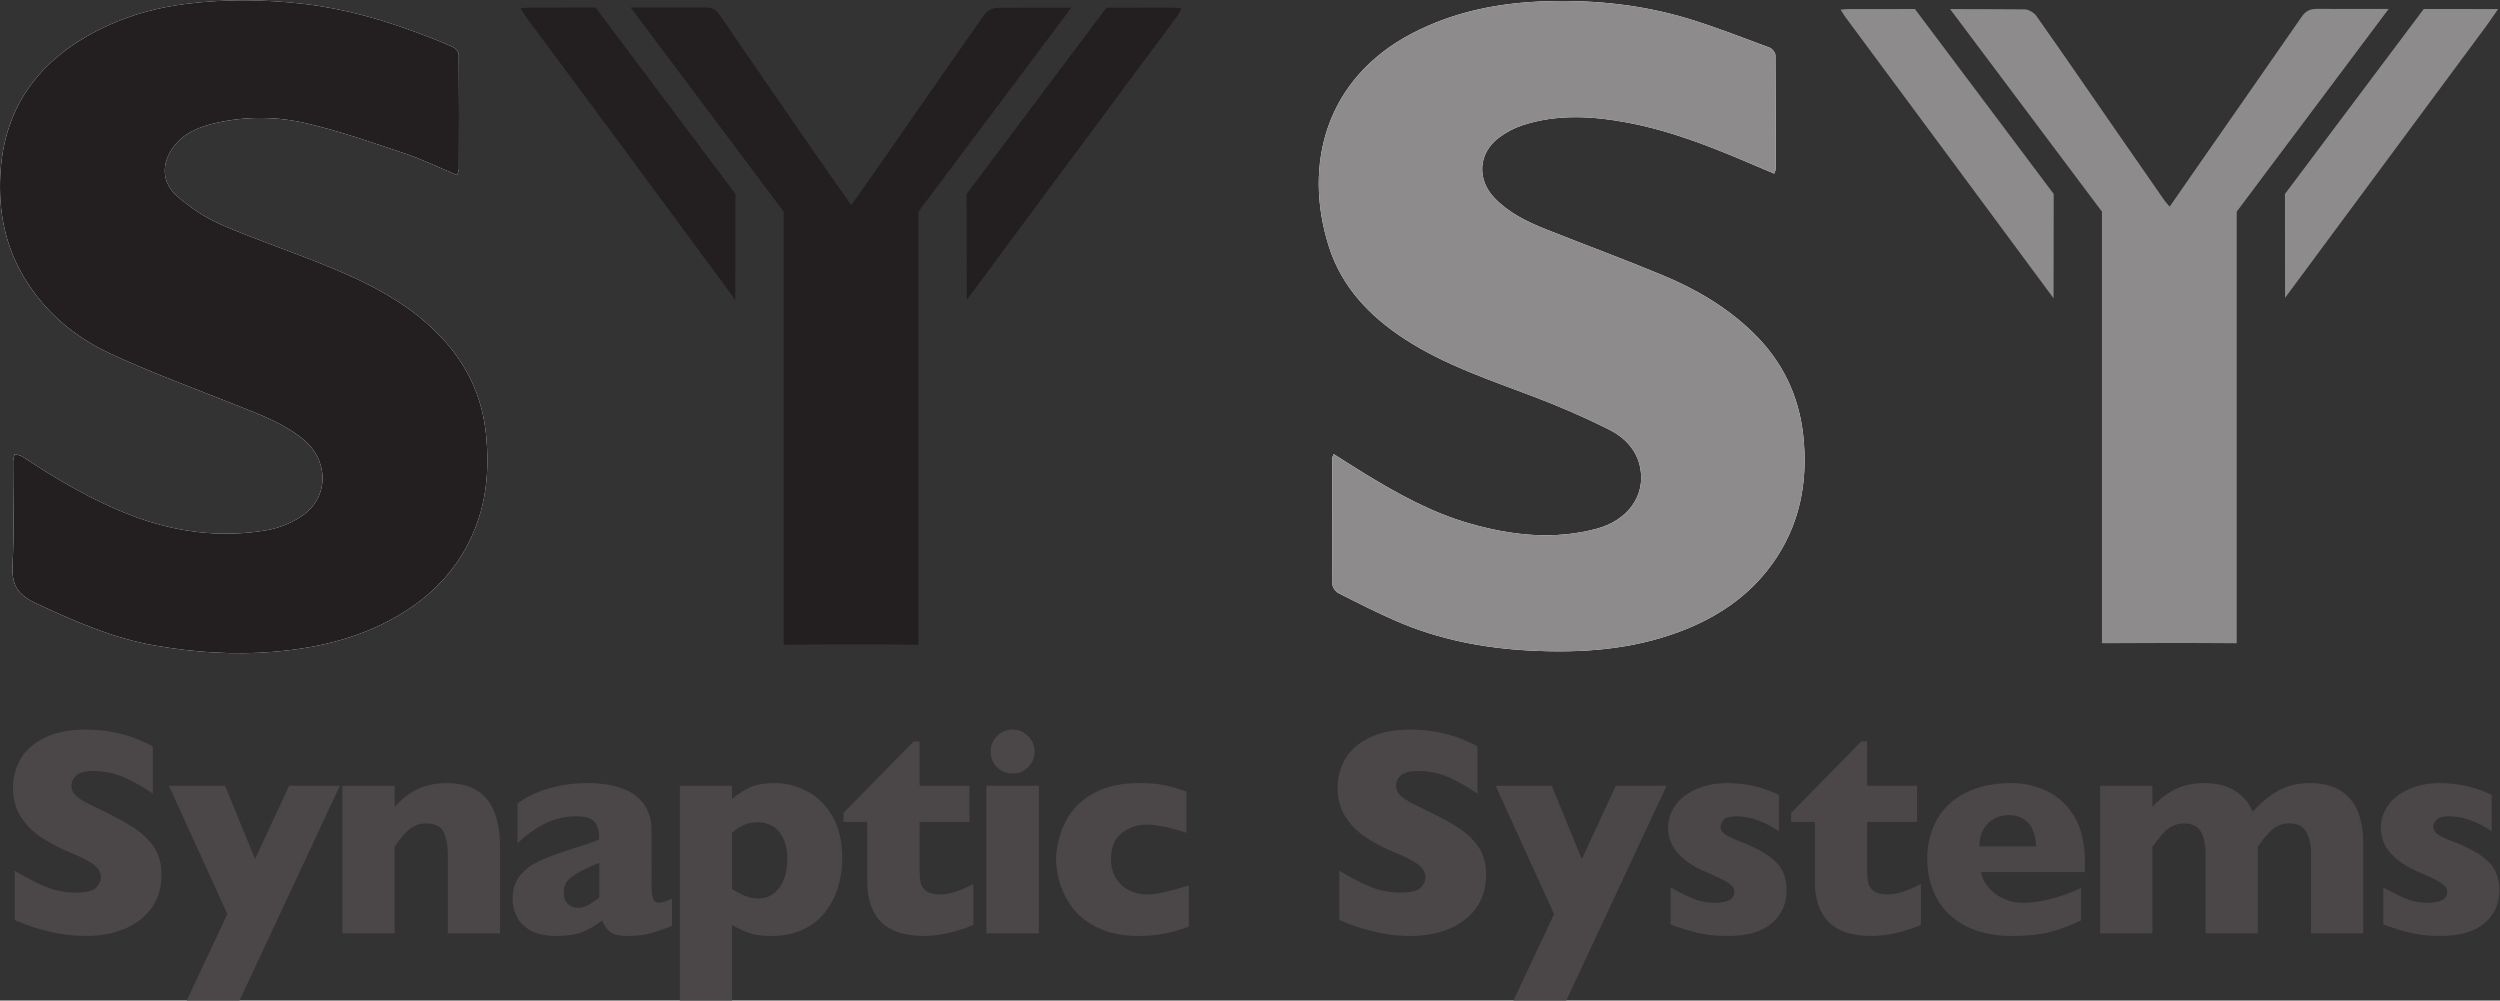
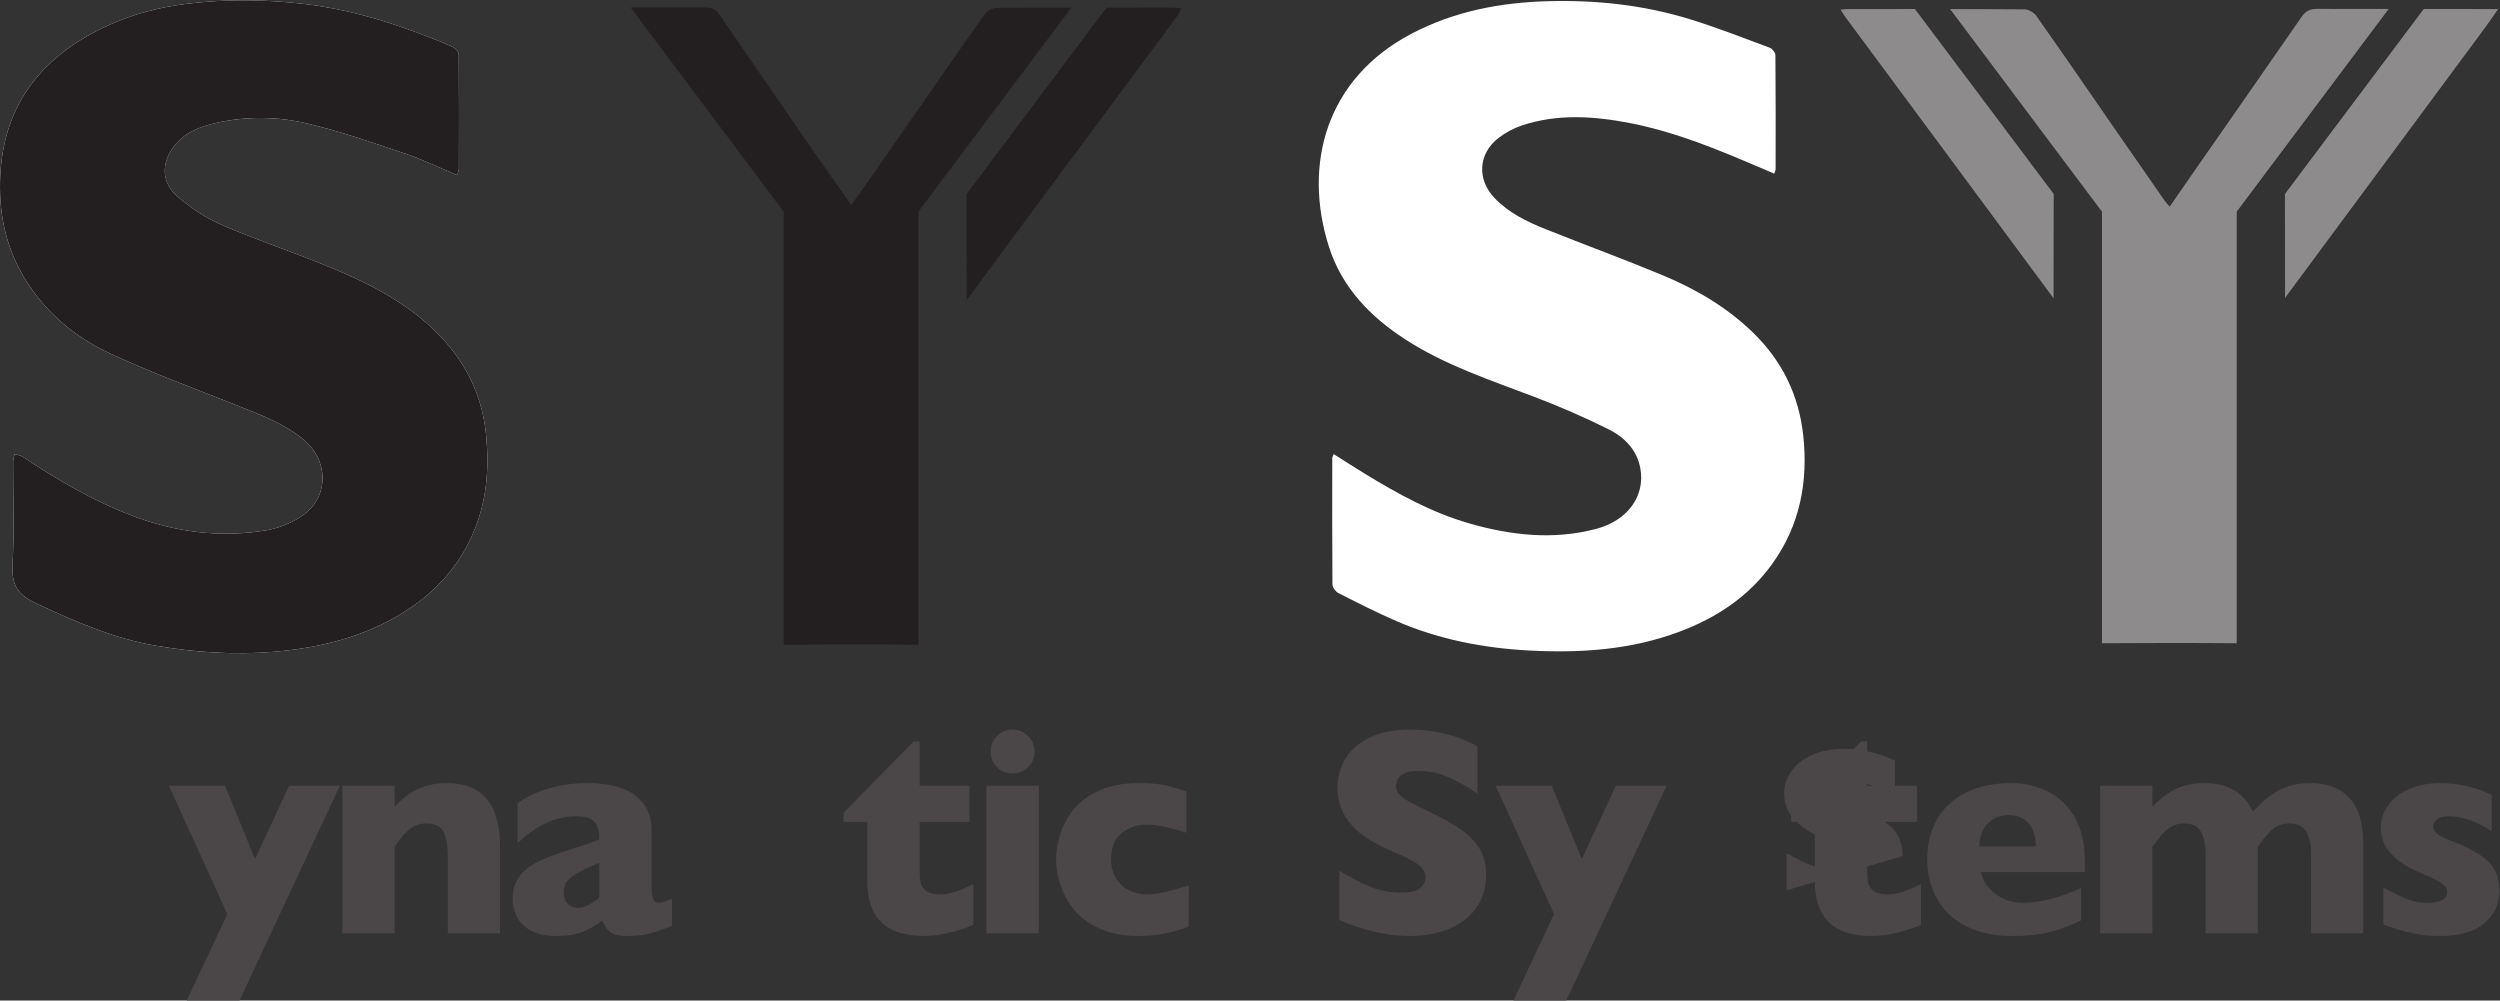
<svg xmlns="http://www.w3.org/2000/svg" xmlns:ns1="http://sodipodi.sourceforge.net/DTD/sodipodi-0.dtd" xmlns:ns2="http://www.inkscape.org/namespaces/inkscape" version="1.1" id="svg2" xml:space="preserve" width="224.387" height="89.8" viewBox="0 0 224.387 89.8" ns1:docname="sysy-logo.svg" ns2:version="0.92.3 (2405546, 2018-03-11)">
  <rect x="0" y="0" width="224.387" height="89.8" fill="#333333" stroke="none" />
  <defs id="defs6" />
  <ns1:namedview pagecolor="#ffffff" bordercolor="#666666" borderopacity="1" objecttolerance="10" gridtolerance="10" guidetolerance="10" ns2:pageopacity="0" ns2:pageshadow="2" ns2:window-width="640" ns2:window-height="480" id="namedview4" showgrid="false" ns2:zoom="1.60883" ns2:cx="112.19334" ns2:cy="44.900002" ns2:window-x="0" ns2:window-y="27" ns2:window-maximized="0" ns2:current-layer="g10" />
  <g id="g10" ns2:groupmode="layer" ns2:label="ink_ext_XXXXXX" transform="matrix(1.333,0,0,-1.333,0,89.8)">
    <g id="g12" transform="scale(0.1)">
-       <path d="m 108.738,84.57 c 0,-8.465 -2.16,-15.793 -6.492,-21.973 -4.332,-6.184 -10.367,-10.918 -18.113,-14.207 -7.75,-3.293 -16.637,-4.934 -26.664,-4.934 -2.797,0 -6.234,0.176 -10.301,0.535 -4.066,0.363 -9.473,1.352 -16.211,2.981 -6.738,1.633 -13.754,4.035 -21.043,7.226 v 33.203 c 6.832,-4.226 13.559,-7.746 20.164,-10.547 6.606,-2.801 13.688,-4.199 21.242,-4.199 6.965,0 11.473,1.152 13.524,3.465 2.051,2.316 3.074,4.477 3.074,6.496 0,3.644 -1.758,6.719 -5.27,9.23 -3.516,2.508 -8.629,5.094 -15.332,7.762 -7.422,3.125 -13.934,6.524 -19.535,10.207 -5.598,3.68 -10.168,8.282 -13.719,13.817 -3.551,5.539 -5.324,12.082 -5.324,19.629 0,7.297 1.793,13.886 5.371,19.773 3.582,5.891 9.051,10.598 16.41,14.113 7.356,3.516 16.34,5.274 26.949,5.274 7.555,0 14.539,-0.731 20.949,-2.195 6.41,-1.465 11.703,-3.11 15.867,-4.934 4.168,-1.824 7.031,-3.254 8.598,-4.297 v -31.738 c -5.535,3.976 -11.707,7.519 -18.508,10.644 -6.801,3.125 -14.078,4.688 -21.828,4.688 -5.078,0 -8.754,-0.977 -11.031,-2.93 -2.281,-1.953 -3.422,-4.363 -3.422,-7.226 0,-2.664 1.141,-4.981 3.422,-6.934 2.277,-1.953 6.344,-4.324 12.203,-7.129 10.418,-4.883 18.754,-9.277 25.004,-13.183 6.25,-3.907 11.145,-8.418 14.695,-13.528 3.551,-5.105 5.32,-11.473 5.32,-19.09" style="fill:#4b4748;fill-opacity:1;fill-rule:nonzero;stroke:none" id="path14" ns2:connector-curvature="0" />
      <path d="M 228.855,144.629 161.277,0 H 125.73 l 27.344,58.203 -39.351,86.426 h 37.793 l 20.214,-49.414 22.95,49.414 h 34.175" style="fill:#4b4748;fill-opacity:1;fill-rule:nonzero;stroke:none" id="path16" ns2:connector-curvature="0" />
      <path d="m 336.664,45.215 h -35.156 v 53.613 c 0,5.469 -0.895,10.235 -2.684,14.309 -1.793,4.07 -5.715,6.101 -11.769,6.101 -2.867,0 -5.383,-0.539 -7.567,-1.609 -2.183,-1.074 -4.136,-2.465 -5.859,-4.152 -1.727,-1.692 -3.176,-3.321 -4.348,-4.883 -1.172,-1.563 -2.379,-3.223 -3.613,-4.981 V 45.215 h -35.156 v 99.414 h 35.156 v -14.258 c 5.531,5.93 11.086,10.078 16.652,12.449 5.567,2.375 11.766,3.567 18.602,3.567 23.828,0 35.742,-14.258 35.742,-42.774 V 45.215" style="fill:#4b4748;fill-opacity:1;fill-rule:nonzero;stroke:none" id="path18" ns2:connector-curvature="0" />
      <path d="m 403.559,69.238 v 23.535 c -8.332,-3.387 -14.418,-6.426 -18.262,-9.129 -3.844,-2.707 -5.762,-6.371 -5.762,-10.988 0,-3.32 0.961,-5.859 2.883,-7.617 1.918,-1.758 4.148,-2.637 6.687,-2.637 2.411,0 4.801,0.664 7.18,2 2.375,1.34 4.801,2.953 7.274,4.836 z m 48.925,-19.043 c -5.14,-2.019 -9.894,-3.641 -14.257,-4.883 -4.36,-1.242 -9.606,-1.855 -15.723,-1.855 -5.793,0 -9.828,1.027 -12.109,3.074 -2.282,2.055 -3.907,4.543 -4.883,7.473 -3.774,-3.059 -7.973,-5.586 -12.598,-7.566 -4.621,-1.984 -10.68,-2.981 -18.164,-2.981 -7.227,0 -13.07,1.25 -17.527,3.762 -4.457,2.508 -7.582,5.664 -9.375,9.473 -1.793,3.805 -2.688,7.734 -2.688,11.766 0,6.121 1.551,11.184 4.641,15.188 3.09,4.004 7.242,7.274 12.449,9.812 5.211,2.539 12.109,5.176 20.703,7.91 4.883,1.563 8.578,2.754 11.086,3.567 2.504,0.808 4.379,1.445 5.613,1.902 1.239,0.461 2.539,1.047 3.907,1.758 0,4.812 -0.977,8.594 -2.93,11.328 -1.953,2.734 -6.188,4.101 -12.695,4.101 -7.68,0 -14.809,-1.687 -21.387,-5.078 -6.574,-3.386 -12.598,-7.746 -18.067,-13.086 v 26.954 c 4.364,3.125 9.083,5.683 14.161,7.667 5.078,1.981 10.386,3.465 15.918,4.442 5.535,0.976 11.132,1.465 16.796,1.465 14.391,0 25.211,-2.782 32.473,-8.352 7.262,-5.562 10.887,-13.23 10.887,-22.996 V 76.66 c 0,-3.641 0.344,-6.367 1.027,-8.152 0.684,-1.789 1.938,-2.688 3.758,-2.688 2.215,0 5.211,0.949 8.984,2.832 v -18.457" style="fill:#4b4748;fill-opacity:1;fill-rule:nonzero;stroke:none" id="path20" ns2:connector-curvature="0" />
-       <path d="m 530.121,94.824 c 0,5.989 -0.941,10.86 -2.832,14.602 -1.891,3.738 -4.328,6.441 -7.324,8.101 -2.992,1.664 -6.086,2.493 -9.277,2.493 -4.165,0 -7.583,-0.665 -10.254,-2 -2.668,-1.34 -5.176,-3.008 -7.52,-5.032 V 75 c 1.234,-0.652 2.555,-1.387 3.957,-2.195 1.399,-0.812 2.797,-1.516 4.199,-2.102 1.403,-0.586 2.895,-1.074 4.493,-1.465 1.593,-0.391 3.304,-0.586 5.125,-0.586 5.535,0 10.156,2.344 13.867,7.031 3.711,4.688 5.566,11.062 5.566,19.141 z m 37.012,0.781 c 0,-6.641 -0.942,-13.055 -2.832,-19.238 -1.891,-6.18 -4.77,-11.766 -8.641,-16.75 -3.875,-4.977 -8.851,-8.914 -14.941,-11.812 -6.09,-2.902 -13.168,-4.348 -21.242,-4.348 -6.508,0 -11.633,0.684 -15.379,2.051 -3.746,1.367 -7.473,3.191 -11.184,5.469 V 0 h -35.156 v 144.629 h 35.156 v -8.984 c 3.516,3.054 7.406,5.617 11.672,7.668 4.262,2.046 10.043,3.074 17.332,3.074 7.227,0 14.32,-1.785 21.289,-5.371 6.969,-3.582 12.695,-9.161 17.188,-16.746 4.492,-7.59 6.738,-17.141 6.738,-28.665" style="fill:#4b4748;fill-opacity:1;fill-rule:nonzero;stroke:none" id="path22" ns2:connector-curvature="0" />
      <path d="m 655.41,50.977 c -3.648,-1.758 -8.676,-3.449 -15.09,-5.078 -6.41,-1.629 -12.547,-2.441 -18.406,-2.441 -25.328,0 -37.988,12.371 -37.988,37.109 v 39.649 h -15.918 v 6.152 l 47.168,48.047 h 4.004 v -29.785 h 33.593 V 120.215 H 619.18 V 88.379 c 0,-3.711 0.23,-6.707 0.683,-8.984 0.453,-2.277 1.742,-4.18 3.86,-5.711 2.113,-1.535 5.32,-2.297 9.617,-2.297 5.601,0 12.953,2.344 22.07,7.031 V 50.977" style="fill:#4b4748;fill-opacity:1;fill-rule:nonzero;stroke:none" id="path24" ns2:connector-curvature="0" />
      <path d="m 696.621,167.578 c 0,-4.101 -1.465,-7.59 -4.394,-10.449 -2.93,-2.859 -6.411,-4.297 -10.45,-4.297 -2.734,0 -5.222,0.652 -7.468,1.953 -2.246,1.301 -4.02,3.074 -5.325,5.324 -1.304,2.246 -1.953,4.735 -1.953,7.469 0,4.031 1.43,7.52 4.297,10.449 2.867,2.93 6.348,4.395 10.449,4.395 4.039,0 7.52,-1.465 10.45,-4.395 2.929,-2.929 4.394,-6.418 4.394,-10.449 z m 2.832,-122.363 h -35.254 v 99.414 h 35.254 V 45.215" style="fill:#4b4748;fill-opacity:1;fill-rule:nonzero;stroke:none" id="path26" ns2:connector-curvature="0" />
      <path d="M 800.43,49.805 C 797.5,48.699 794.414,47.676 791.152,46.73 787.91,45.781 784.238,45 780.176,44.387 776.094,43.77 771.66,43.457 766.84,43.457 c -10.871,0 -20.067,1.836 -27.586,5.52 -7.52,3.68 -13.316,8.297 -17.383,13.867 -4.066,5.562 -6.887,11.25 -8.449,17.039 -1.563,5.793 -2.344,10.906 -2.344,15.332 0,4.426 0.797,9.543 2.395,15.332 1.593,5.793 4.379,11.394 8.347,16.797 3.973,5.398 9.719,9.929 17.239,13.574 7.519,3.645 16.781,5.469 27.781,5.469 7.359,0 13.355,-0.52 17.965,-1.563 4.629,-1.047 9.316,-2.441 14.062,-4.199 v -27.637 c -11.445,3.645 -20.41,5.469 -26.855,5.469 -6.246,0 -11.797,-1.887 -16.645,-5.664 -4.847,-3.777 -7.277,-9.641 -7.277,-17.578 0,-5.273 1.207,-9.719 3.613,-13.328 2.406,-3.613 5.469,-6.273 9.18,-7.961 3.711,-1.691 7.418,-2.539 11.129,-2.539 3.515,0 7.519,0.516 12.011,1.562 4.493,1.043 9.961,2.539 16.407,4.492 V 49.805" style="fill:#4b4748;fill-opacity:1;fill-rule:nonzero;stroke:none" id="path28" ns2:connector-curvature="0" />
      <path d="m 1000.66,84.57 c 0,-8.465 -2.164,-15.793 -6.5,-21.973 -4.316,-6.184 -10.371,-10.918 -18.105,-14.207 -7.754,-3.293 -16.641,-4.934 -26.66,-4.934 -2.813,0 -6.231,0.176 -10.313,0.535 -4.062,0.363 -9.473,1.352 -16.211,2.981 -6.738,1.633 -13.75,4.035 -21.035,7.226 v 33.203 c 6.836,-4.226 13.555,-7.746 20.156,-10.547 6.621,-2.801 13.692,-4.199 21.25,-4.199 6.953,0 11.465,1.152 13.516,3.465 2.051,2.316 3.086,4.477 3.086,6.496 0,3.644 -1.758,6.719 -5.274,9.23 -3.515,2.508 -8.632,5.094 -15.332,7.762 -7.422,3.125 -13.945,6.524 -19.531,10.207 -5.605,3.68 -10.176,8.282 -13.73,13.817 -3.536,5.539 -5.313,12.082 -5.313,19.629 0,7.297 1.777,13.886 5.371,19.773 3.574,5.891 9.043,10.598 16.406,14.113 7.344,3.516 16.329,5.274 26.954,5.274 7.539,0 14.531,-0.731 20.937,-2.195 6.426,-1.465 11.699,-3.11 15.879,-4.934 4.16,-1.824 7.031,-3.254 8.594,-4.297 v -31.738 c -5.547,3.976 -11.7,7.519 -18.516,10.644 -6.797,3.125 -14.082,4.688 -21.816,4.688 -5.078,0 -8.77,-0.977 -11.035,-2.93 -2.286,-1.953 -3.418,-4.363 -3.418,-7.226 0,-2.664 1.132,-4.981 3.418,-6.934 2.265,-1.953 6.347,-4.324 12.207,-7.129 10.41,-4.883 18.75,-9.277 25,-13.183 6.25,-3.907 11.152,-8.418 14.687,-13.528 3.555,-5.105 5.328,-11.473 5.328,-19.09" style="fill:#4b4748;fill-opacity:1;fill-rule:nonzero;stroke:none" id="path30" ns2:connector-curvature="0" />
      <path d="M 1122.19,144.629 1054.61,0 h -35.55 l 27.35,58.203 -39.36,86.426 h 37.79 l 20.22,-49.414 22.95,49.414 h 34.18" style="fill:#4b4748;fill-opacity:1;fill-rule:nonzero;stroke:none" id="path32" ns2:connector-curvature="0" />
-       <path d="m 1202.97,74.219 c 0,-9.109 -3.34,-16.523 -10,-22.215 -6.68,-5.695 -16.58,-8.547 -29.75,-8.547 -7.34,0 -13.88,0.664 -19.63,2.004 -5.72,1.336 -11.97,3.238 -18.75,5.711 v 25 c 5.94,-3.391 11.08,-5.957 15.43,-7.715 4.38,-1.758 9.16,-2.637 14.36,-2.637 8.79,0 13.18,2.414 13.18,7.227 0,1.633 -0.62,3.074 -1.89,4.348 -1.27,1.266 -3.5,2.703 -6.64,4.297 -3.17,1.59 -7.39,3.496 -12.66,5.711 -6.5,2.863 -12.03,6.707 -16.6,11.524 -4.55,4.812 -6.84,10.715 -6.84,17.676 0,4.953 1.53,9.699 4.55,14.257 3.03,4.563 7.6,8.282 13.72,11.18 6.13,2.902 13.51,4.348 22.16,4.348 2.09,0 4.75,-0.149 7.97,-0.442 3.22,-0.293 7.29,-1.05 12.21,-2.293 4.9,-1.242 9.59,-3 14,-5.273 v -24.316 c -2.07,1.242 -3.83,2.277 -5.21,3.125 -1.41,0.847 -3.28,1.789 -5.63,2.832 -2.34,1.046 -5.09,1.972 -8.24,2.785 -3.16,0.808 -6.41,1.218 -9.73,1.218 -4.02,0 -6.79,-0.781 -8.3,-2.343 -1.48,-1.563 -2.24,-3.125 -2.24,-4.688 0,-1.633 0.78,-3.144 2.34,-4.543 1.56,-1.394 5.06,-3.14 10.45,-5.222 7.81,-2.997 14.06,-6.075 18.75,-9.231 4.69,-3.152 8.03,-6.617 10.02,-10.398 1.97,-3.781 2.97,-8.234 2.97,-13.379" style="fill:#4b4748;fill-opacity:1;fill-rule:nonzero;stroke:none" id="path34" ns2:connector-curvature="0" />
+       <path d="m 1202.97,74.219 v 25 c 5.94,-3.391 11.08,-5.957 15.43,-7.715 4.38,-1.758 9.16,-2.637 14.36,-2.637 8.79,0 13.18,2.414 13.18,7.227 0,1.633 -0.62,3.074 -1.89,4.348 -1.27,1.266 -3.5,2.703 -6.64,4.297 -3.17,1.59 -7.39,3.496 -12.66,5.711 -6.5,2.863 -12.03,6.707 -16.6,11.524 -4.55,4.812 -6.84,10.715 -6.84,17.676 0,4.953 1.53,9.699 4.55,14.257 3.03,4.563 7.6,8.282 13.72,11.18 6.13,2.902 13.51,4.348 22.16,4.348 2.09,0 4.75,-0.149 7.97,-0.442 3.22,-0.293 7.29,-1.05 12.21,-2.293 4.9,-1.242 9.59,-3 14,-5.273 v -24.316 c -2.07,1.242 -3.83,2.277 -5.21,3.125 -1.41,0.847 -3.28,1.789 -5.63,2.832 -2.34,1.046 -5.09,1.972 -8.24,2.785 -3.16,0.808 -6.41,1.218 -9.73,1.218 -4.02,0 -6.79,-0.781 -8.3,-2.343 -1.48,-1.563 -2.24,-3.125 -2.24,-4.688 0,-1.633 0.78,-3.144 2.34,-4.543 1.56,-1.394 5.06,-3.14 10.45,-5.222 7.81,-2.997 14.06,-6.075 18.75,-9.231 4.69,-3.152 8.03,-6.617 10.02,-10.398 1.97,-3.781 2.97,-8.234 2.97,-13.379" style="fill:#4b4748;fill-opacity:1;fill-rule:nonzero;stroke:none" id="path34" ns2:connector-curvature="0" />
      <path d="m 1293.44,50.977 c -3.65,-1.758 -8.67,-3.449 -15.1,-5.078 -6.41,-1.629 -12.54,-2.441 -18.4,-2.441 -25.33,0 -37.99,12.371 -37.99,37.109 v 39.649 h -15.91 v 6.152 l 47.16,48.047 h 4.01 v -29.785 h 33.59 v -24.414 h -33.59 V 88.379 c 0,-3.711 0.21,-6.707 0.68,-8.984 0.45,-2.277 1.74,-4.18 3.85,-5.711 2.13,-1.535 5.33,-2.297 9.63,-2.297 5.58,0 12.95,2.344 22.07,7.031 V 50.977" style="fill:#4b4748;fill-opacity:1;fill-rule:nonzero;stroke:none" id="path36" ns2:connector-curvature="0" />
      <path d="m 1370.8,103.809 c 0,6.379 -1.58,11.472 -4.73,15.285 -3.16,3.804 -7.69,5.711 -13.63,5.711 -5.86,0 -10.58,-1.934 -14.2,-5.813 -3.61,-3.875 -5.43,-8.933 -5.43,-15.183 z m 33.01,-17.383 h -70.02 c 1.37,-6.055 4.73,-11.004 10.06,-14.844 5.35,-3.84 11.4,-5.762 18.16,-5.762 11.86,0 24.94,3.32 39.26,9.961 V 54.004 c -5.14,-2.664 -11.37,-5.098 -18.69,-7.273 -7.33,-2.18 -16.66,-3.273 -27.99,-3.273 -12.23,0 -22.66,2.277 -31.25,6.836 -8.59,4.562 -15.02,10.742 -19.28,18.555 -4.27,7.812 -6.4,16.672 -6.4,26.562 0,9.766 2.13,18.504 6.4,26.223 4.26,7.715 10.69,13.765 19.28,18.164 8.59,4.394 19.02,6.59 31.25,6.59 8.09,0 15.88,-1.739 23.4,-5.227 7.52,-3.484 13.69,-9.176 18.55,-17.09 4.85,-7.91 7.27,-18.113 7.27,-30.613 v -7.031" style="fill:#4b4748;fill-opacity:1;fill-rule:nonzero;stroke:none" id="path38" ns2:connector-curvature="0" />
      <path d="m 1591.25,45.215 h -35.16 v 53.027 c 0,7.031 -1.15,12.285 -3.47,15.774 -2.31,3.484 -5.98,5.222 -10.98,5.222 -4.88,0 -8.89,-1.484 -12.01,-4.441 -3.13,-2.961 -6.25,-6.692 -9.38,-11.184 V 45.215 h -35.15 v 53.027 c 0,6.707 -1.08,11.887 -3.22,15.528 -2.15,3.64 -5.96,5.468 -11.43,5.468 -2.62,0 -5,-0.515 -7.19,-1.562 -2.17,-1.043 -3.94,-2.215 -5.31,-3.516 -1.37,-1.301 -3.03,-3.222 -4.98,-5.762 -1.95,-2.539 -3.2,-4.128 -3.71,-4.785 V 45.215 h -35.16 v 99.414 h 35.16 v -14.258 c 5.27,5.598 10.64,9.668 16.11,12.207 5.47,2.539 11.78,3.809 18.95,3.809 3.38,0 6.6,-0.313 9.66,-0.926 3.05,-0.617 6.08,-1.684 9.03,-3.176 2.97,-1.496 5.64,-3.547 8.06,-6.152 2.41,-2.61 4.32,-5.637 5.77,-9.082 5.66,6.379 11.54,11.203 17.61,14.453 6.1,3.254 13.11,4.883 21.06,4.883 7.93,0 14.59,-1.59 19.96,-4.785 5.37,-3.196 9.35,-7.793 11.91,-13.821 2.58,-6.023 3.87,-13.328 3.87,-21.922 V 45.215" style="fill:#4b4748;fill-opacity:1;fill-rule:nonzero;stroke:none" id="path40" ns2:connector-curvature="0" />
      <path d="m 1682.89,74.219 c 0,-9.109 -3.34,-16.523 -10.02,-22.215 -6.66,-5.695 -16.58,-8.547 -29.73,-8.547 -7.36,0 -13.9,0.664 -19.62,2.004 -5.75,1.336 -12,3.238 -18.75,5.711 v 25 c 5.91,-3.391 11.05,-5.957 15.43,-7.715 4.35,-1.758 9.14,-2.637 14.35,-2.637 8.79,0 13.18,2.414 13.18,7.227 0,1.633 -0.64,3.074 -1.91,4.348 -1.27,1.266 -3.48,2.703 -6.64,4.297 -3.14,1.59 -7.36,3.496 -12.64,5.711 -6.52,2.863 -12.05,6.707 -16.6,11.524 -4.57,4.812 -6.83,10.715 -6.83,17.676 0,4.953 1.5,9.699 4.53,14.257 3.02,4.563 7.59,8.282 13.73,11.18 6.11,2.902 13.49,4.348 22.17,4.348 2.07,0 4.72,-0.149 7.94,-0.442 3.23,-0.293 7.31,-1.05 12.21,-2.293 4.92,-1.242 9.59,-3 14.02,-5.273 v -24.316 c -2.08,1.242 -3.82,2.277 -5.23,3.125 -1.39,0.847 -3.26,1.789 -5.6,2.832 -2.35,1.046 -5.1,1.972 -8.27,2.785 -3.14,0.808 -6.38,1.218 -9.7,1.218 -4.05,0 -6.82,-0.781 -8.3,-2.343 -1.51,-1.563 -2.25,-3.125 -2.25,-4.688 0,-1.633 0.78,-3.144 2.34,-4.543 1.57,-1.394 5.04,-3.14 10.45,-5.222 7.81,-2.997 14.06,-6.075 18.75,-9.231 4.69,-3.152 8.03,-6.617 10,-10.398 1.99,-3.781 2.99,-8.234 2.99,-13.379" style="fill:#4b4748;fill-opacity:1;fill-rule:nonzero;stroke:none" id="path42" ns2:connector-curvature="0" />
      <path d="m 307.816,555.746 c 0.582,2.008 1.172,3.106 1.172,4.203 0.067,25.602 0.133,51.203 -0.101,76.801 -0.016,1.77 -2.024,4.32 -3.75,5.129 -6.465,3.039 -13.157,5.605 -19.832,8.16 -26.082,9.977 -52.668,17.715 -80.582,20.977 -26.524,3.105 -52.832,3.398 -79.375,0.05 -18.586,-2.343 -36.356,-7.003 -53.215,-14.8 C 29.145,636.387 2.613,604.367 0.191,555.535 -1.008,531.406 3.434,508.383 15.961,487.273 29.906,463.785 50.074,446.777 74.293,435.551 c 27.555,-12.774 56.168,-23.27 84.414,-34.531 15.723,-6.262 31.629,-12.055 45.07,-22.793 17.27,-13.789 18.18,-38.149 0.786,-51.039 -7.079,-5.247 -16.227,-8.989 -24.938,-10.497 -31.109,-5.398 -61.59,-1.339 -90.996,9.872 -26.199,9.992 -50.176,24.218 -73.496,39.625 -1.496,0.984 -3.531,1.148 -5.309,1.695 -0.344,-1.688 -0.98,-3.367 -0.988,-5.051 -0.062,-23.199 0.863,-46.449 -0.387,-69.578 -0.715,-13.274 3.371,-20.027 15.582,-25.719 26.062,-12.152 52.184,-23.707 80.657,-28.594 26.41,-4.539 53.007,-6.425 79.859,-4.121 31.621,2.719 61.676,10.176 88.683,27.469 19.969,12.789 35.286,29.613 44.961,51.559 9.45,21.41 11.336,43.539 9.149,66.578 -2.504,26.336 -13.184,48.48 -31.367,67.363 -22.164,23.012 -50.157,36.445 -79.153,48.109 -22.648,9.106 -45.828,16.95 -68.203,26.665 -10.402,4.523 -20.277,11.203 -28.926,18.613 -10.996,9.429 -11.308,22.308 -2.652,33.875 7.149,9.551 17.856,13.426 28.719,15.887 20.121,4.562 40.781,4.332 60.621,-0.321 22.367,-5.254 44.207,-12.902 66.031,-20.246 11.82,-3.973 23.121,-9.492 35.406,-14.625" style="fill:#ffffff;fill-opacity:1;fill-rule:evenodd;stroke:none" id="path44" ns2:connector-curvature="0" />
      <path d="m 898.035,367.895 c -0.586,-1.457 -0.984,-1.997 -0.984,-2.528 -0.039,-28.398 -0.117,-56.793 0.137,-85.191 0.019,-1.985 2.031,-4.84 3.875,-5.781 12.98,-6.582 25.968,-13.223 39.328,-18.997 28.535,-12.324 58.515,-18.125 89.559,-19.753 34.45,-1.813 68.24,0.468 100.81,12.656 25.02,9.359 46.65,23.656 62.49,45.625 18.69,25.945 24.31,55.336 20.93,86.519 -2.91,26.899 -14.1,50.075 -33.68,69.129 -17.61,17.156 -38.4,29.336 -60.81,38.68 -26.12,10.887 -52.71,20.613 -79,31.109 -12.63,5.051 -24.86,10.992 -34.47,21.078 -11.872,12.457 -10.861,29.914 2.82,40.379 4.68,3.575 10.17,6.539 15.75,8.395 24.06,7.988 48.62,6.258 72.9,1.543 25.91,-5.035 50.57,-14.41 74.88,-24.637 7.26,-3.055 14.52,-6.16 22.06,-9.359 0.49,1.48 0.94,2.199 0.94,2.922 0.04,25.593 0.11,51.195 -0.13,76.793 -0.01,1.742 -2.09,4.414 -3.8,5.046 -17.93,6.665 -35.77,13.665 -54.04,19.282 -30.98,9.527 -62.86,12.937 -95.28,12.05 -32.15,-0.878 -63.004,-6.742 -91.761,-21.804 -57.707,-30.219 -73.352,-88.047 -55.793,-143.387 8.718,-27.465 27.746,-47.184 51.55,-62.586 26.899,-17.398 57.084,-27.32 86.724,-38.598 17.1,-6.507 33.97,-13.816 50.32,-22.007 10.5,-5.262 18.88,-13.739 21.13,-26.153 3.44,-18.855 -8.79,-35.207 -29.58,-40.718 -28.97,-7.676 -57.47,-4.442 -85.664,3.66 -25.137,7.218 -47.867,19.777 -70.066,33.316 -6.946,4.235 -13.77,8.664 -21.145,13.317" style="fill:#ffffff;fill-opacity:1;fill-rule:evenodd;stroke:none" id="path46" ns2:connector-curvature="0" />
      <path d="m 307.816,555.746 c -12.285,5.133 -23.586,10.652 -35.406,14.625 -21.824,7.344 -43.664,14.992 -66.031,20.246 -19.84,4.653 -40.5,4.883 -60.621,0.321 -10.863,-2.461 -21.57,-6.336 -28.719,-15.887 -8.656,-11.567 -8.344,-24.446 2.652,-33.875 8.649,-7.41 18.524,-14.09 28.926,-18.613 22.375,-9.715 45.555,-17.559 68.203,-26.665 28.996,-11.664 56.989,-25.097 79.153,-48.109 18.183,-18.883 28.863,-41.027 31.367,-67.363 2.187,-23.039 0.301,-45.168 -9.149,-66.578 -9.675,-21.946 -24.992,-38.77 -44.961,-51.559 -27.007,-17.293 -57.062,-24.75 -88.683,-27.469 -26.852,-2.304 -53.449,-0.418 -79.859,4.121 -28.473,4.887 -54.594,16.442 -80.657,28.594 -12.211,5.692 -16.297,12.445 -15.582,25.719 1.25,23.129 0.324,46.379 0.387,69.578 0.008,1.684 0.645,3.363 0.988,5.051 1.777,-0.547 3.812,-0.711 5.309,-1.695 23.32,-15.407 47.297,-29.633 73.496,-39.625 29.406,-11.211 59.887,-15.27 90.996,-9.872 8.711,1.508 17.859,5.25 24.938,10.497 17.394,12.89 16.484,37.25 -0.786,51.039 -13.441,10.738 -29.347,16.531 -45.07,22.793 -28.246,11.261 -56.859,21.757 -84.414,34.531 -24.219,11.226 -44.387,28.234 -58.332,51.722 -12.527,21.11 -16.969,44.133 -15.769,68.262 2.422,48.832 28.953,80.852 71.941,100.731 16.859,7.797 34.629,12.457 53.215,14.8 26.543,3.348 52.851,3.055 79.375,-0.05 27.914,-3.262 54.5,-11 80.582,-20.977 6.675,-2.555 13.367,-5.121 19.832,-8.16 1.726,-0.809 3.734,-3.359 3.75,-5.129 0.234,-25.598 0.168,-51.199 0.101,-76.801 0,-1.097 -0.59,-2.195 -1.172,-4.203" style="fill:#231f20;fill-opacity:1;fill-rule:evenodd;stroke:none" id="path48" ns2:connector-curvature="0" />
-       <path d="m 898.035,367.895 c 7.375,-4.653 14.199,-9.082 21.145,-13.317 22.199,-13.539 44.929,-26.098 70.066,-33.316 28.194,-8.102 56.694,-11.336 85.664,-3.66 20.79,5.511 33.02,21.863 29.58,40.718 -2.25,12.414 -10.63,20.891 -21.13,26.153 -16.35,8.191 -33.22,15.5 -50.32,22.007 -29.64,11.278 -59.825,21.2 -86.724,38.598 -23.804,15.402 -42.832,35.121 -51.55,62.586 -17.559,55.34 -1.914,113.168 55.793,143.387 28.757,15.062 59.611,20.926 91.761,21.804 32.42,0.887 64.3,-2.523 95.28,-12.05 18.27,-5.617 36.11,-12.617 54.04,-19.282 1.71,-0.632 3.79,-3.304 3.8,-5.046 0.24,-25.598 0.17,-51.2 0.13,-76.793 0,-0.723 -0.45,-1.442 -0.94,-2.922 -7.54,3.199 -14.8,6.304 -22.06,9.359 -24.31,10.227 -48.97,19.602 -74.88,24.637 -24.28,4.715 -48.84,6.445 -72.9,-1.543 -5.58,-1.856 -11.07,-4.82 -15.75,-8.395 -13.681,-10.465 -14.692,-27.922 -2.82,-40.379 9.61,-10.086 21.84,-16.027 34.47,-21.078 26.29,-10.496 52.88,-20.222 79,-31.109 22.41,-9.344 43.2,-21.524 60.81,-38.68 19.58,-19.054 30.77,-42.23 33.68,-69.129 3.38,-31.183 -2.24,-60.574 -20.93,-86.519 -15.84,-21.969 -37.47,-36.266 -62.49,-45.625 -32.57,-12.188 -66.36,-14.469 -100.81,-12.656 -31.044,1.628 -61.024,7.429 -89.559,19.753 -13.36,5.774 -26.348,12.415 -39.328,18.997 -1.844,0.941 -3.856,3.796 -3.875,5.781 -0.254,28.398 -0.176,56.793 -0.137,85.191 0,0.531 0.398,1.071 0.984,2.528" style="fill:#8d8b8b;fill-opacity:1;fill-rule:evenodd;stroke:none" id="path50" ns2:connector-curvature="0" />
      <path d="M 527.676,531.145 V 239.551 c 30.238,0.238 60.476,0.273 90.715,-0.028 v 291.622 l 102.937,137.316 c -16.715,-0.02 -33.43,0.047 -50.14,-0.07 -2.805,-0.02 -6.602,-2.024 -8.219,-4.317 -24.364,-34.605 -48.434,-69.426 -72.602,-104.172 -5.512,-7.929 -11.152,-15.769 -17.199,-24.304 -8.832,12.605 -17.109,24.297 -25.254,36.074 -21.121,30.535 -42.273,61.055 -63.164,91.75 -2.758,4.058 -5.734,5.242 -10.363,5.223 -16.59,-0.059 -33.176,-0.032 -49.758,-0.036 L 527.676,531.145" style="fill:#231f20;fill-opacity:1;fill-rule:evenodd;stroke:none" id="path52" ns2:connector-curvature="0" />
-       <path d="M 495.195,543.063 401,668.59 c -14.535,0.004 -29.066,-0.024 -43.602,-0.031 -1.886,0 -3.761,-0.227 -6.949,-0.438 1.821,-2.836 2.852,-4.664 4.086,-6.328 18.317,-24.707 36.692,-49.375 54.992,-74.098 28.575,-38.59 57.098,-77.211 85.578,-115.871 l 0.09,71.239" style="fill:#231f20;fill-opacity:1;fill-rule:evenodd;stroke:none" id="path54" ns2:connector-curvature="0" />
      <path d="m 789.375,668.559 c -14.797,0.007 -29.59,-0.067 -44.387,-0.063 l -94.121,-125.433 0.09,-71.387 c 9.004,12.195 17.973,24.429 27.008,36.605 38.09,51.336 76.207,102.657 114.293,154 1.101,1.492 1.883,3.223 3.355,5.782 -2.859,0.234 -4.55,0.492 -6.238,0.496" style="fill:#231f20;fill-opacity:1;fill-rule:evenodd;stroke:none" id="path56" ns2:connector-curvature="0" />
      <path d="M 1415.31,531.145 V 240.566 c 30.25,0.2 60.49,0.239 90.73,-0.019 v 290.598 l 102.32,136.503 c -16.07,0.012 -32.14,-0.046 -48.21,0.051 -4.83,0.031 -7.74,-1.492 -10.38,-5.312 -22.51,-32.528 -45.16,-64.965 -67.77,-97.438 -6.91,-9.933 -13.81,-19.886 -21.11,-30.414 -1.6,1.903 -2.69,3 -3.55,4.242 -10.72,15.418 -21.42,30.84 -32.11,46.282 -17.95,25.957 -35.82,51.988 -54,77.789 -1.64,2.32 -5.31,4.515 -8.06,4.535 -16.71,0.129 -33.41,0.156 -50.12,0.18 l 102.26,-136.418" style="fill:#8d8b8b;fill-opacity:1;fill-rule:evenodd;stroke:none" id="path58" ns2:connector-curvature="0" />
      <path d="m 1382.83,543.063 -93.44,124.527 c -14.79,0 -29.58,-0.012 -44.37,-0.016 -1.52,0 -3.05,-0.191 -5.73,-0.371 1.53,-2.348 2.47,-3.969 3.57,-5.461 46.65,-62.972 93.31,-125.929 139.88,-188.953 l 0.09,70.274" style="fill:#8d8b8b;fill-opacity:1;fill-rule:evenodd;stroke:none" id="path60" ns2:connector-curvature="0" />
      <path d="m 1674.71,667.578 c -14.24,0 -28.49,0.055 -42.73,0.043 l -93.46,-124.558 0.08,-69.954 c 45.08,60.883 90.15,121.77 135.22,182.672 2.53,3.418 4.88,6.969 8.25,11.797 -3.53,0 -5.45,0 -7.36,0" style="fill:#8d8b8b;fill-opacity:1;fill-rule:evenodd;stroke:none" id="path62" ns2:connector-curvature="0" />
    </g>
  </g>
</svg>